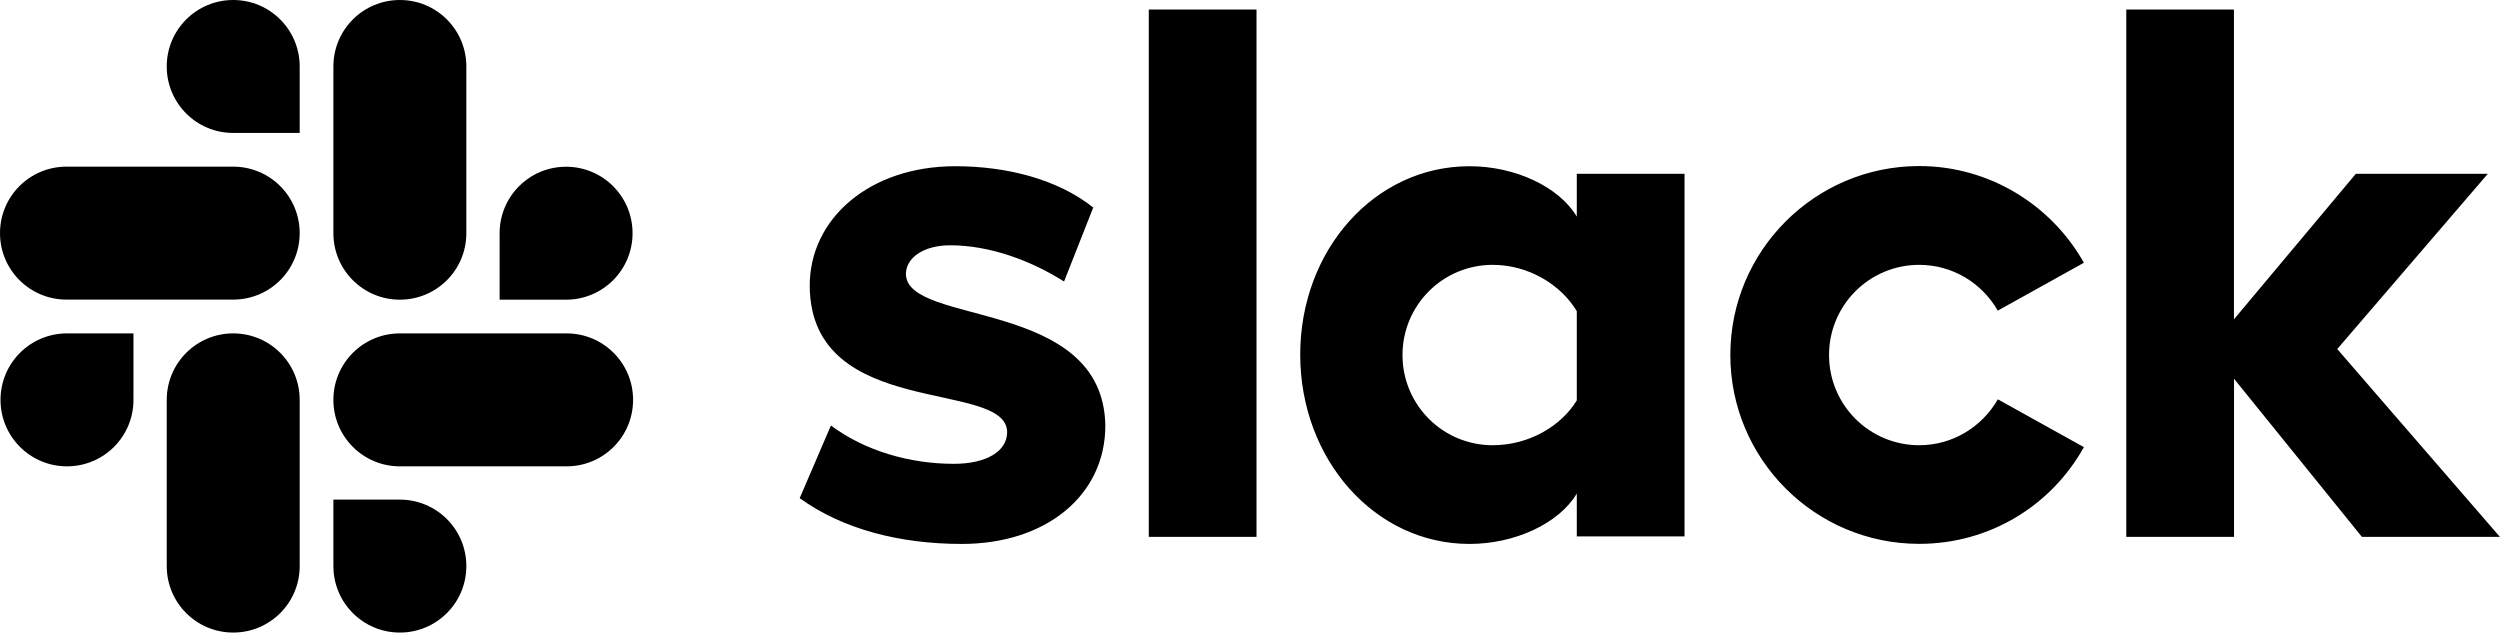
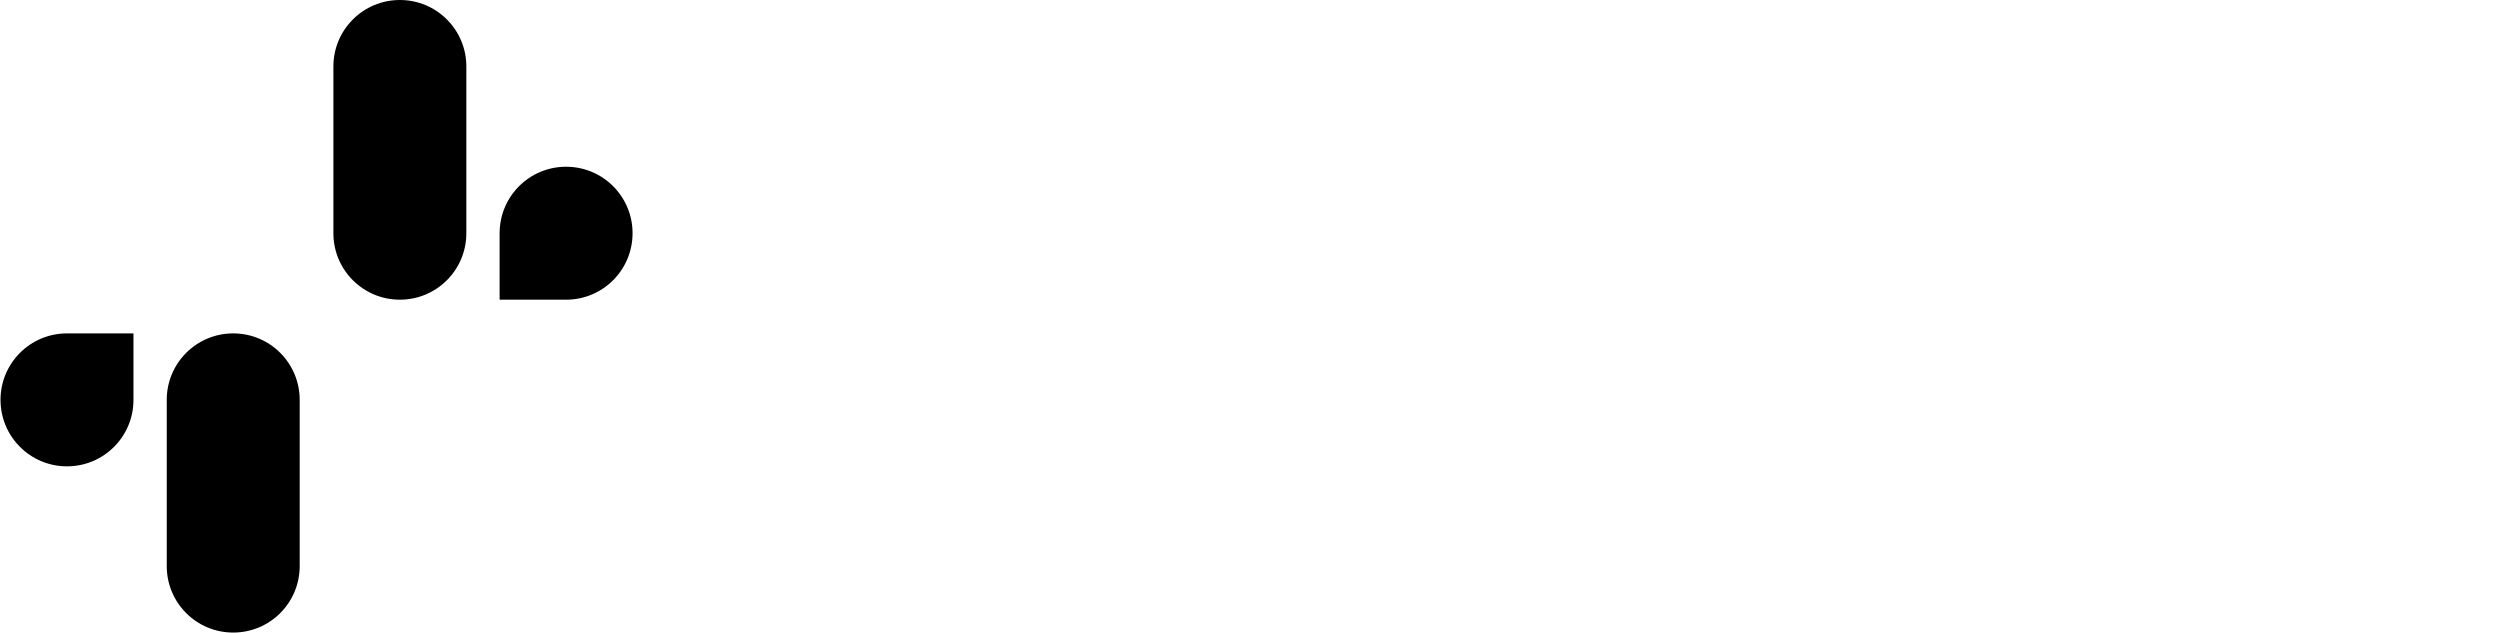
<svg xmlns="http://www.w3.org/2000/svg" id="Layer_2" data-name="Layer 2" viewBox="0 0 287.72 72.8">
  <g id="Logos">
    <g id="Slack">
-       <path d="m92.04,57.32l3.59-8.35c3.88,2.9,9.04,4.41,14.14,4.41,3.77,0,6.14-1.45,6.14-3.65-.06-6.14-22.55-1.33-22.72-16.75-.06-7.82,6.9-13.85,16.75-13.85,5.85,0,11.71,1.45,15.88,4.75l-3.36,8.52c-3.83-2.43-8.58-4.17-13.1-4.17-3.07,0-5.1,1.45-5.1,3.3.06,6.03,22.72,2.72,22.95,17.45,0,8-6.78,13.62-16.52,13.62-7.13,0-13.68-1.68-18.66-5.27m137.89-11.36c-1.8,3.13-5.16,5.27-9.04,5.27-5.74,0-10.38-4.64-10.38-10.38s4.64-10.38,10.38-10.38c3.88,0,7.25,2.14,9.04,5.27l9.91-5.51c-3.71-6.61-10.84-11.13-18.95-11.13-12,0-21.74,9.74-21.74,21.74s9.74,21.74,21.74,21.74c8.17,0,15.24-4.46,18.95-11.13,0,0-9.91-5.51-9.91-5.51ZM132.21,1.1h12.4v60.69h-12.4V1.1Zm112.5,0v60.69h12.4v-18.2l14.72,18.2h15.88l-18.72-21.62,17.33-20.17h-15.19l-14.03,16.75V1.1h-12.4Zm-63.24,44.98c-1.8,2.96-5.51,5.16-9.68,5.16-5.74,0-10.38-4.64-10.38-10.38s4.64-10.38,10.38-10.38c4.17,0,7.88,2.32,9.68,5.33v10.26Zm0-26.08v4.93c-2.03-3.42-7.07-5.8-12.35-5.8-10.9,0-19.48,9.62-19.48,21.68s8.58,21.79,19.48,21.79c5.27,0,10.32-2.38,12.35-5.8v4.93h12.4V20h-12.4Z" />
      <path d="m15.36,46.02c0,4.23-3.42,7.65-7.65,7.65S.06,50.25.06,46.02s3.42-7.65,7.65-7.65h7.65v7.65Zm3.83,0c0-4.23,3.42-7.65,7.65-7.65s7.65,3.42,7.65,7.65v19.13c0,4.23-3.42,7.65-7.65,7.65s-7.65-3.42-7.65-7.65v-19.13Z" />
-       <path d="m26.84,15.3c-4.23,0-7.65-3.42-7.65-7.65S22.61,0,26.84,0s7.65,3.42,7.65,7.65v7.65h-7.65Zm0,3.88c4.23,0,7.65,3.42,7.65,7.65s-3.42,7.65-7.65,7.65H7.65c-4.23,0-7.65-3.42-7.65-7.65s3.42-7.65,7.65-7.65h19.19Z" />
      <path d="m57.5,26.84c0-4.23,3.42-7.65,7.65-7.65s7.65,3.42,7.65,7.65-3.42,7.65-7.65,7.65h-7.65v-7.65Zm-3.83,0c0,4.23-3.42,7.65-7.65,7.65s-7.65-3.42-7.65-7.65V7.65c0-4.23,3.42-7.65,7.65-7.65s7.65,3.42,7.65,7.65c0,0,0,19.19,0,19.19Z" />
-       <path d="m46.02,57.5c4.23,0,7.65,3.42,7.65,7.65s-3.42,7.65-7.65,7.65-7.65-3.42-7.65-7.65v-7.65h7.65Zm0-3.83c-4.23,0-7.65-3.42-7.65-7.65s3.42-7.65,7.65-7.65h19.19c4.23,0,7.65,3.42,7.65,7.65s-3.42,7.65-7.65,7.65h-19.19Z" />
    </g>
  </g>
</svg>